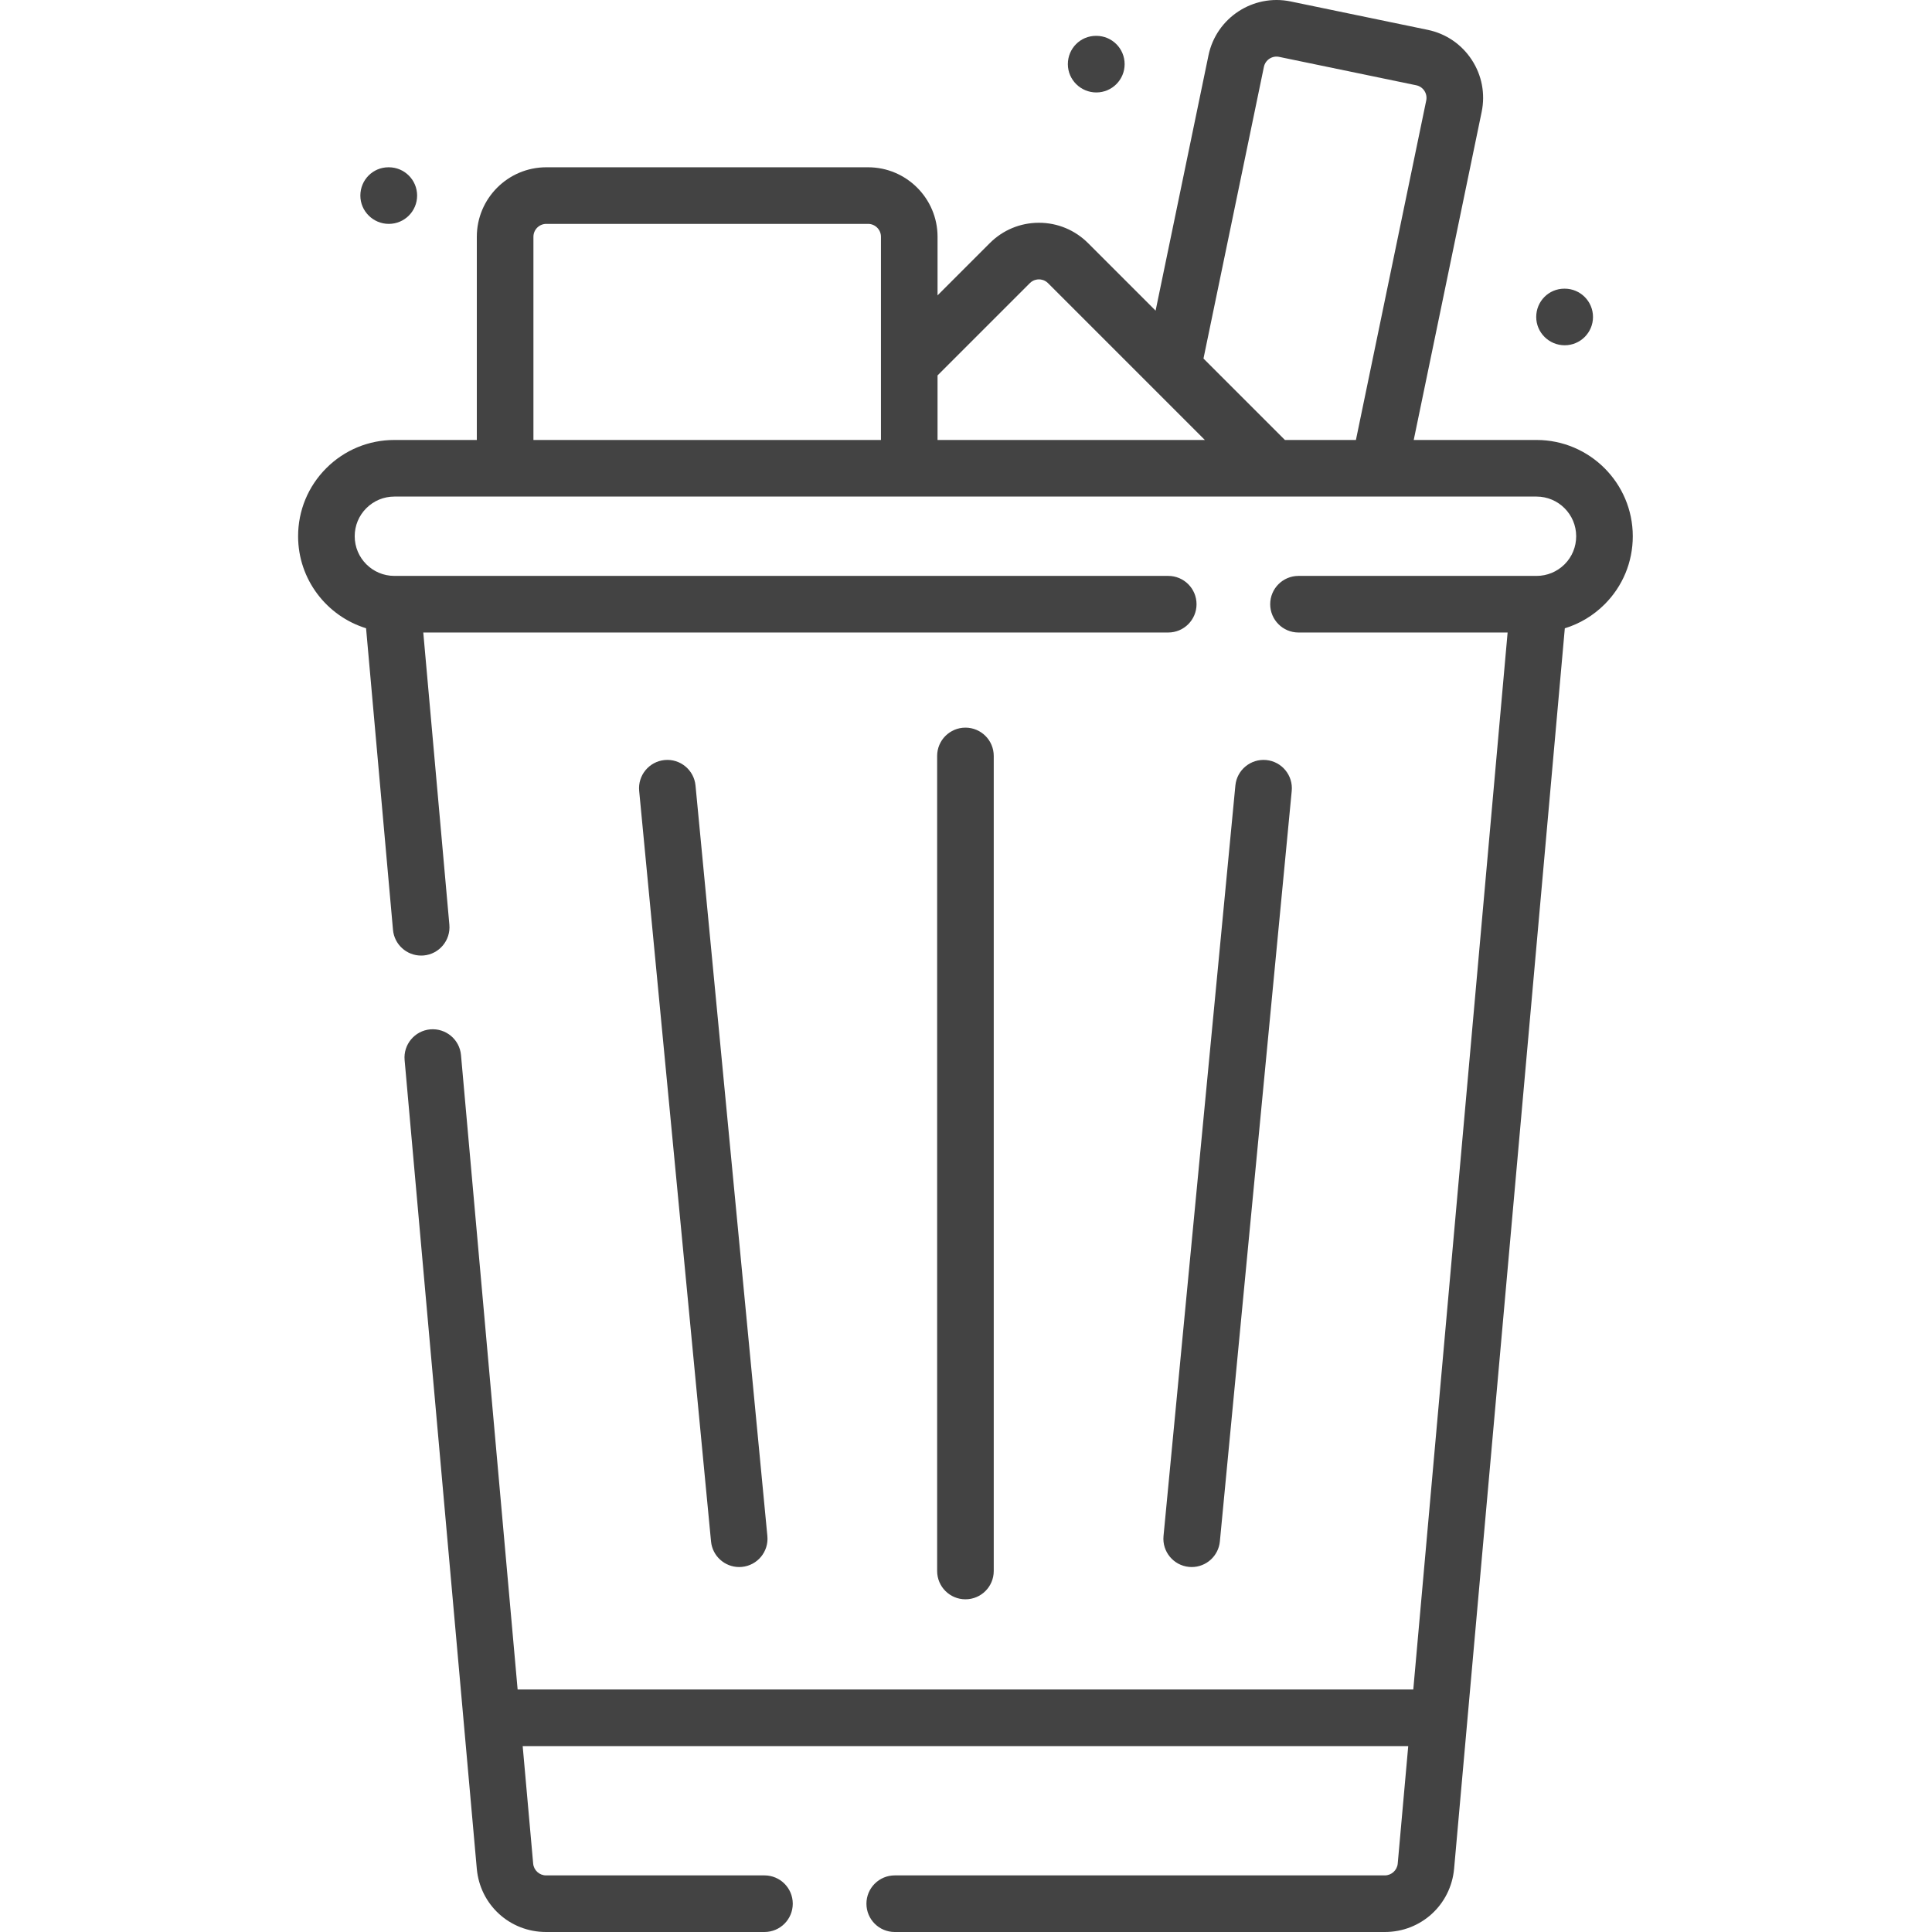
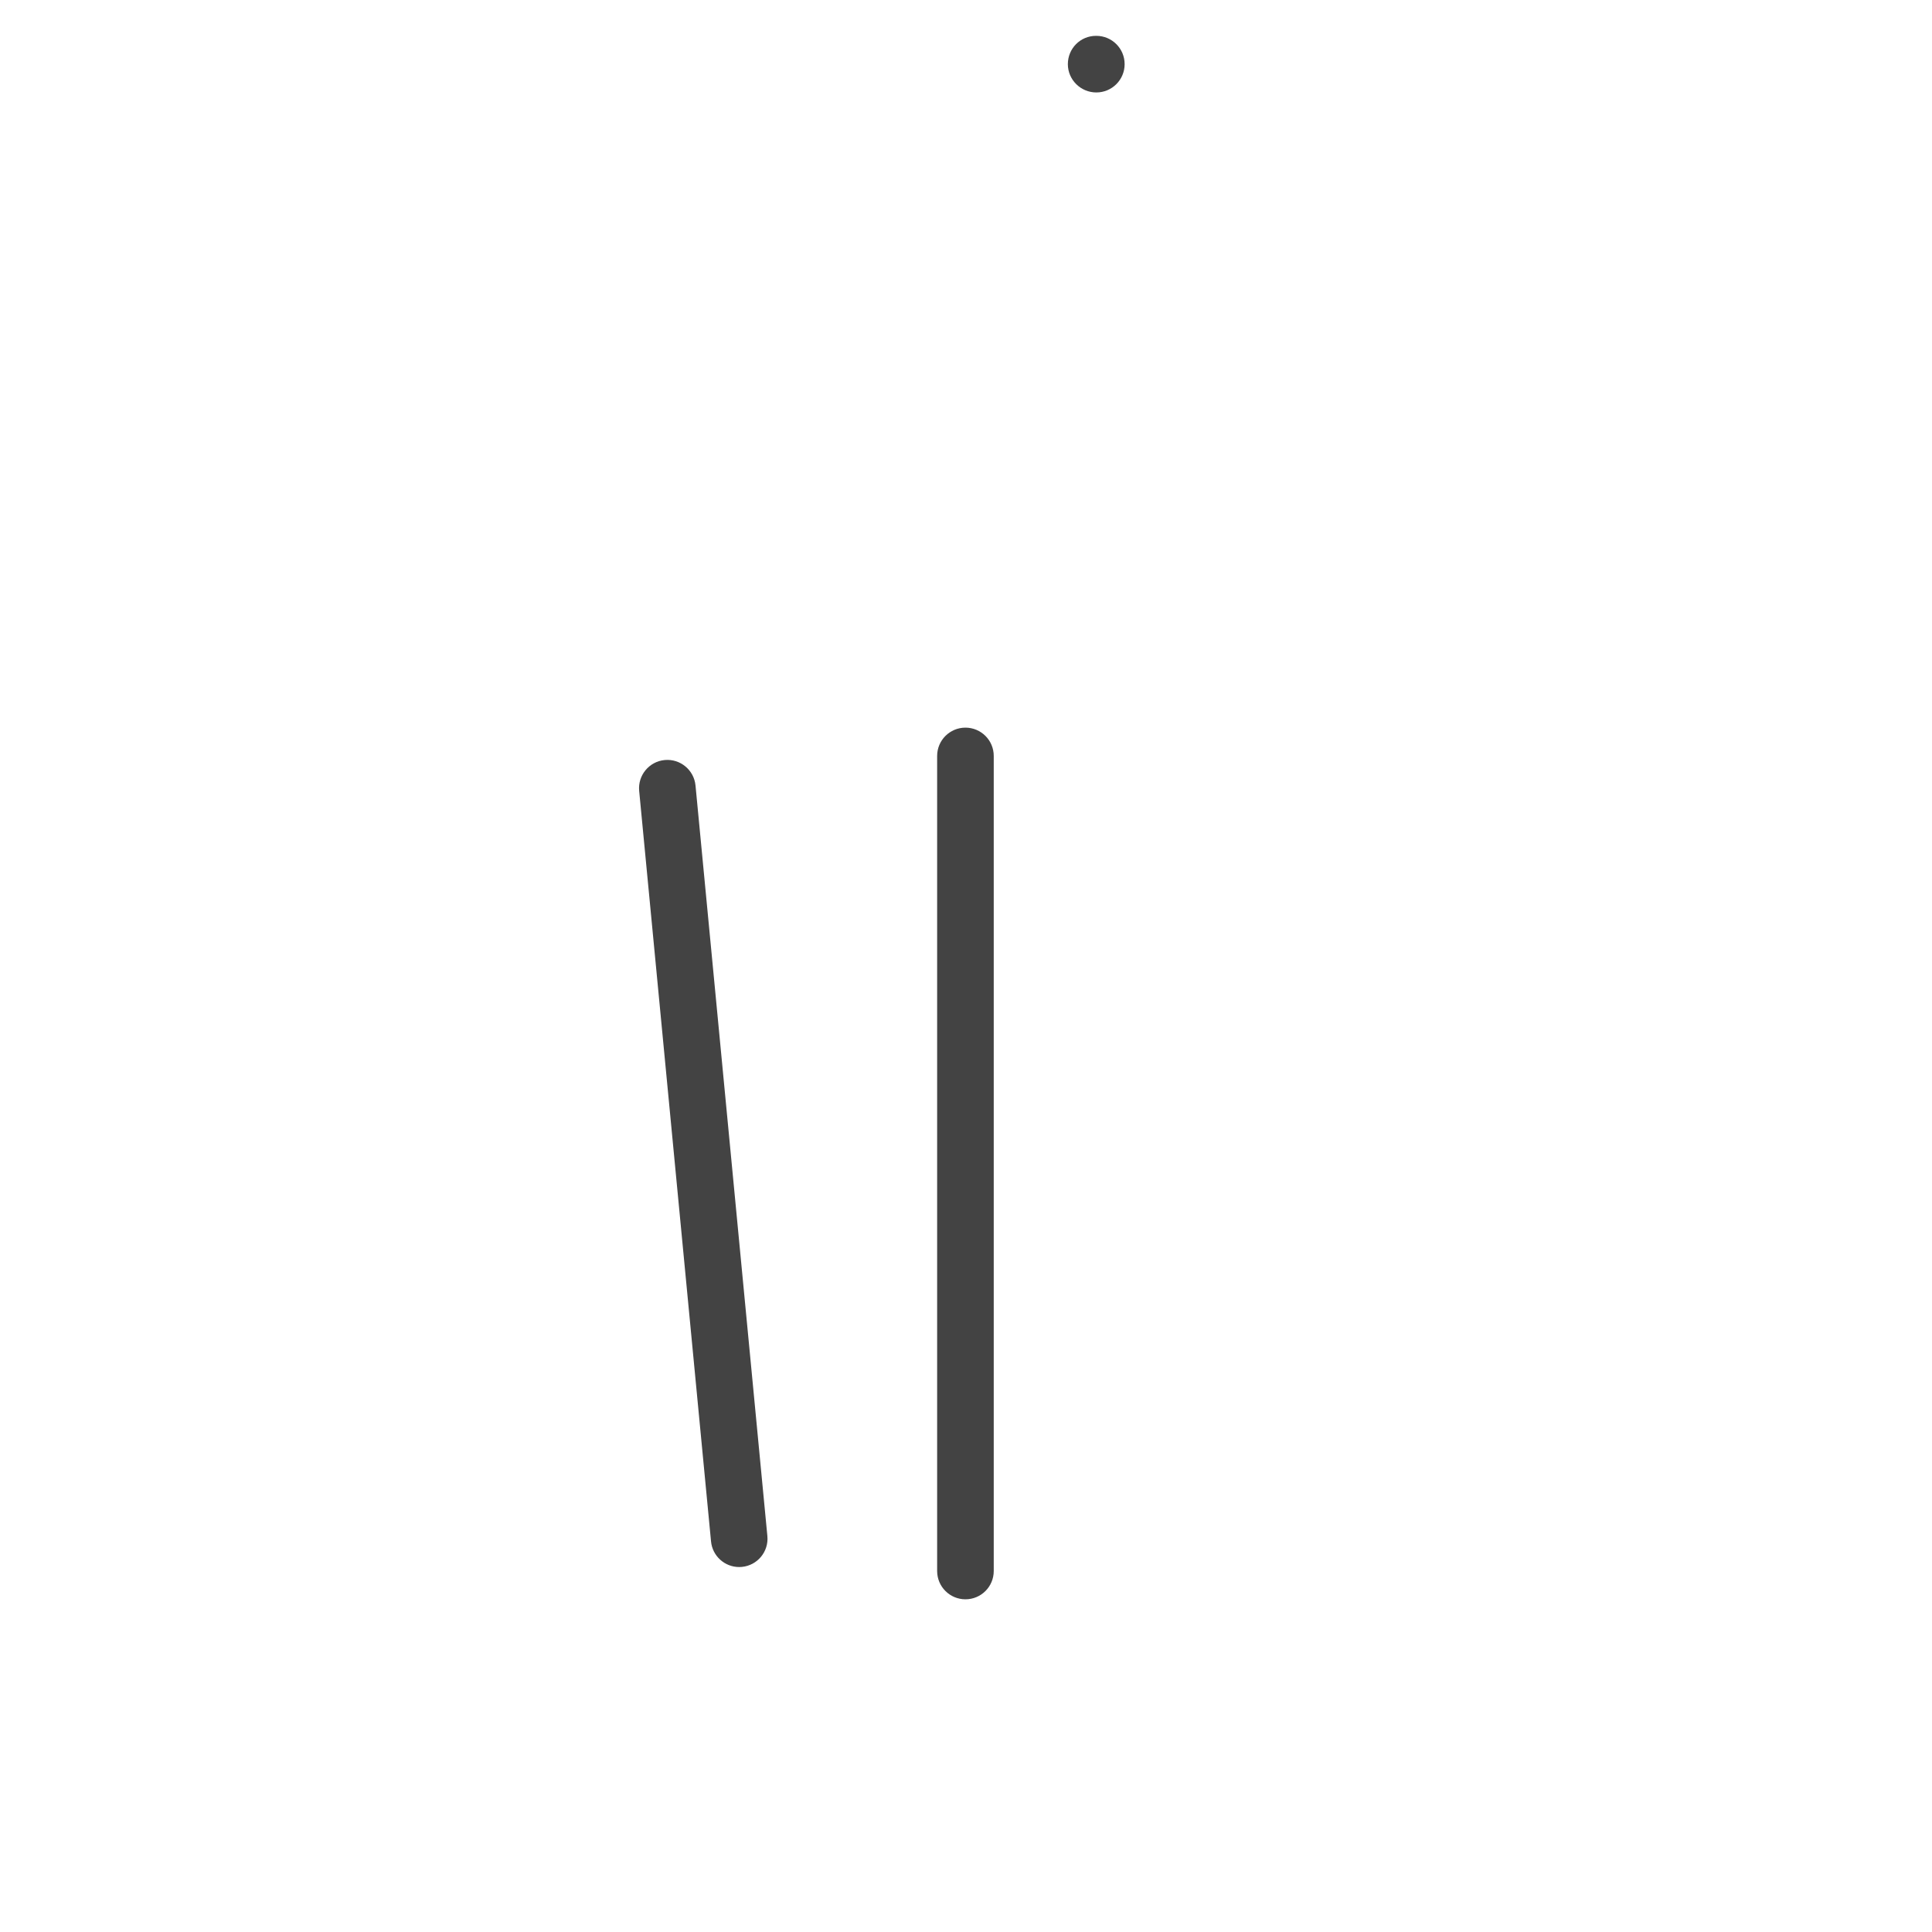
<svg xmlns="http://www.w3.org/2000/svg" version="1.1" id="Ebene_1" x="0px" y="0px" viewBox="0 0 512 512" enable-background="new 0 0 512 512" xml:space="preserve">
-   <path fill="#434343" d="M432.704,142.109c0-14.066-11.441-25.512-25.512-25.512h-32.539l18-86.922c1-4.816,0.062-9.734-2.637-13.844  c-2.703-4.113-6.84-6.926-11.656-7.922l-36.336-7.527c-9.949-2.051-19.707,4.355-21.766,14.297l-14.012,67.648L288.348,64.43  c-3.48-3.477-8.102-5.395-13.023-5.395c-4.918,0-9.543,1.918-13.02,5.395l-13.844,13.844V62.746  c0-10.156-8.262-18.414-18.414-18.414h-85.27c-10.156,0-18.414,8.258-18.414,18.414v53.852h-21.852  c-6.816,0-13.223,2.656-18.047,7.477C81.653,128.891,79,135.297,79,142.109c0,11.457,7.594,21.172,18.012,24.383l7.133,79.914  c0.348,3.898,3.621,6.832,7.461,6.832c0.223,0,0.449-0.012,0.676-0.027c4.125-0.371,7.172-4.016,6.805-8.141l-6.914-77.449h197.422  c4.141,0,7.5-3.359,7.5-7.5c0-4.145-3.359-7.5-7.5-7.5H104.512c-5.797,0-10.512-4.715-10.512-10.512  c0-2.809,1.094-5.445,3.074-7.426c1.988-1.988,4.629-3.086,7.438-3.086h302.68c5.797,0,10.512,4.715,10.512,10.512  c0,2.812-1.09,5.453-3.062,7.43c-1.996,1.984-4.641,3.082-7.445,3.082h-63.082c-4.145,0-7.5,3.355-7.5,7.5  c0,4.141,3.355,7.5,7.5,7.5h55.418l-24.996,280.113H137.176l-15.008-168.141c-0.371-4.125-4.02-7.152-8.141-6.805  c-4.125,0.371-7.172,4.012-6.801,8.141l19.129,214.297c0.852,9.562,8.738,16.773,18.34,16.773h57.895c4.145,0,7.5-3.355,7.5-7.5  s-3.355-7.5-7.5-7.5h-57.895c-1.75,0-3.242-1.367-3.398-3.109l-2.781-31.156h234.68l-2.785,31.145  c-0.16,1.75-1.66,3.121-3.414,3.121H237.114c-4.141,0-7.5,3.359-7.5,7.5c0,4.145,3.359,7.5,7.5,7.5h129.883  c9.59,0,17.48-7.203,18.355-16.773l29.34-328.723c3.938-1.203,7.543-3.359,10.547-6.352  C430.051,155.336,432.704,148.93,432.704,142.109z M334.946,17.723c0.383-1.844,2.191-3.035,4.035-2.652l36.336,7.527  c1.844,0.379,3.031,2.191,2.648,4.035l-18.633,89.965h-18.816L318.934,95.02L334.946,17.723z M272.914,75.039  c0.867-0.871,1.883-1.004,2.414-1.004c0.523,0,1.543,0.133,2.41,1.004l41.562,41.562h-70.84V99.488L272.914,75.039z M141.364,62.746  c0-1.883,1.531-3.414,3.414-3.414h85.27c1.883,0,3.414,1.531,3.414,3.414v53.852h-92.098V62.746z" />
-   <path fill="#434343" d="M315.821,415.281c3.816,0,7.086-2.906,7.457-6.785l19.043-198.895c0.395-4.125-2.629-7.789-6.754-8.184  c-4.125-0.387-7.785,2.629-8.18,6.754l-19.043,198.895c-0.395,4.125,2.629,7.785,6.75,8.18  C315.34,415.27,315.579,415.281,315.821,415.281z" />
  <path fill="#434343" d="M195.887,415.281c0.238,0,0.48-0.012,0.723-0.035c4.125-0.395,7.148-4.055,6.75-8.18l-19.043-198.895  c-0.395-4.125-4.062-7.148-8.18-6.754c-4.121,0.395-7.145,4.059-6.75,8.184l19.043,198.895  C188.801,412.375,192.067,415.281,195.887,415.281z" />
  <path fill="#434343" d="M263.352,416.332v-216c0-4.145-3.355-7.5-7.5-7.5c-4.141,0-7.5,3.355-7.5,7.5v216c0,4.145,3.359,7.5,7.5,7.5  C259.997,423.832,263.352,420.477,263.352,416.332z" />
-   <path fill="#434343" d="M414.661,91.5c4.141,0,7.5-3.359,7.5-7.5c0-4.145-3.359-7.5-7.5-7.5h-0.094c-4.145,0-7.453,3.355-7.453,7.5  C407.114,88.141,410.516,91.5,414.661,91.5z" />
-   <path fill="#434343" d="M103.04,59.332c4.145,0,7.5-3.359,7.5-7.5c0-4.145-3.355-7.5-7.5-7.5h-0.09c-4.145,0-7.453,3.355-7.453,7.5  C95.497,55.973,98.899,59.332,103.04,59.332z" />
  <path fill="#434343" d="M290.539,24.5c4.145,0,7.5-3.359,7.5-7.5c0-4.145-3.355-7.5-7.5-7.5h-0.094c-4.141,0-7.453,3.355-7.453,7.5  C282.993,21.141,286.395,24.5,290.539,24.5z" />
</svg>